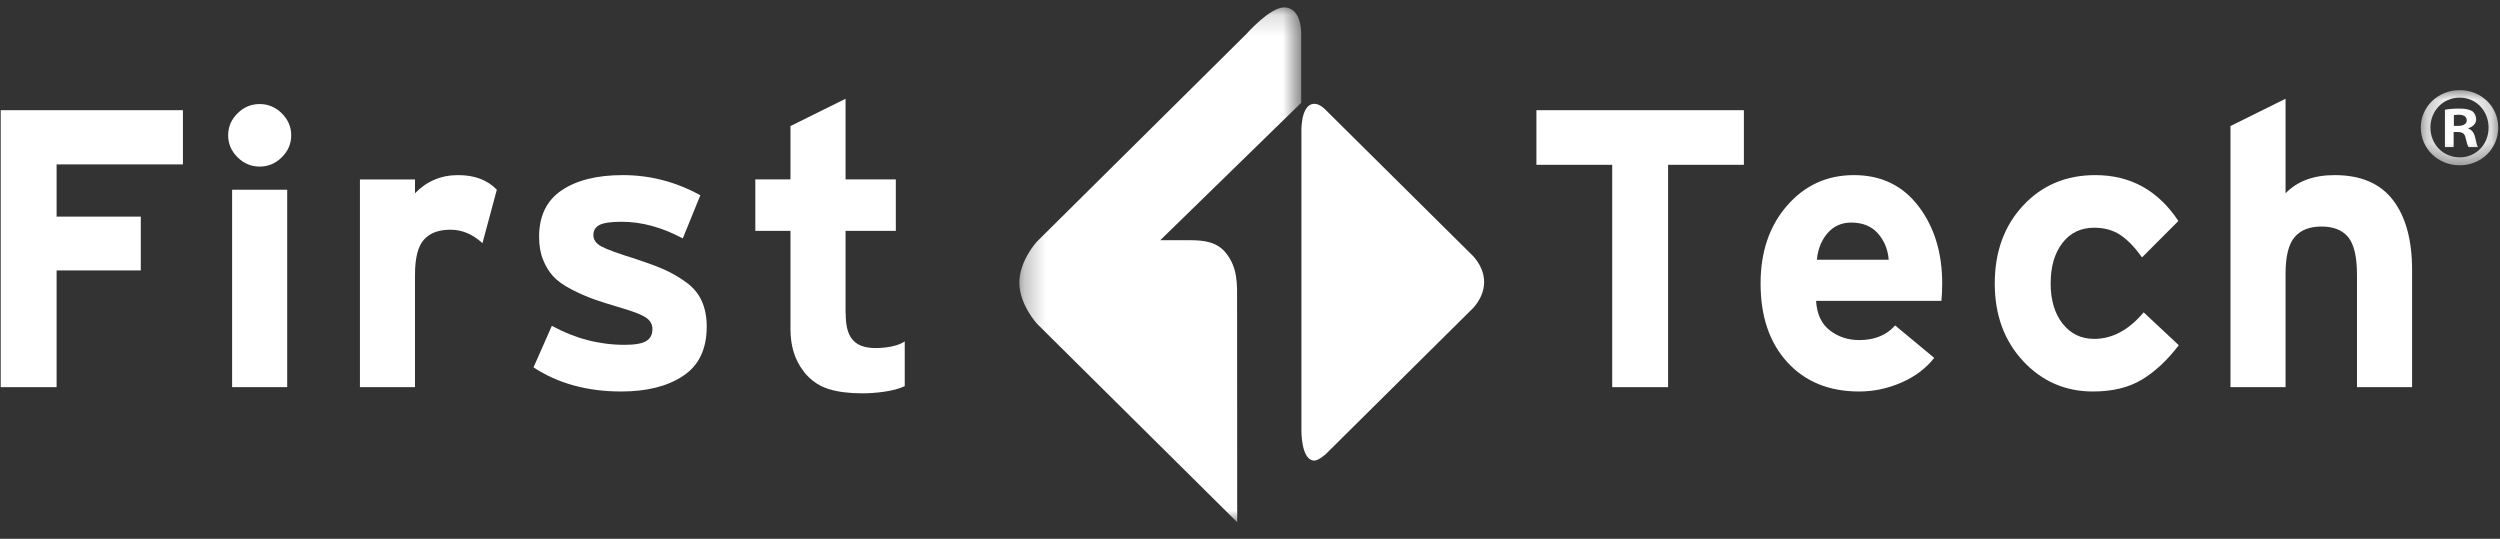
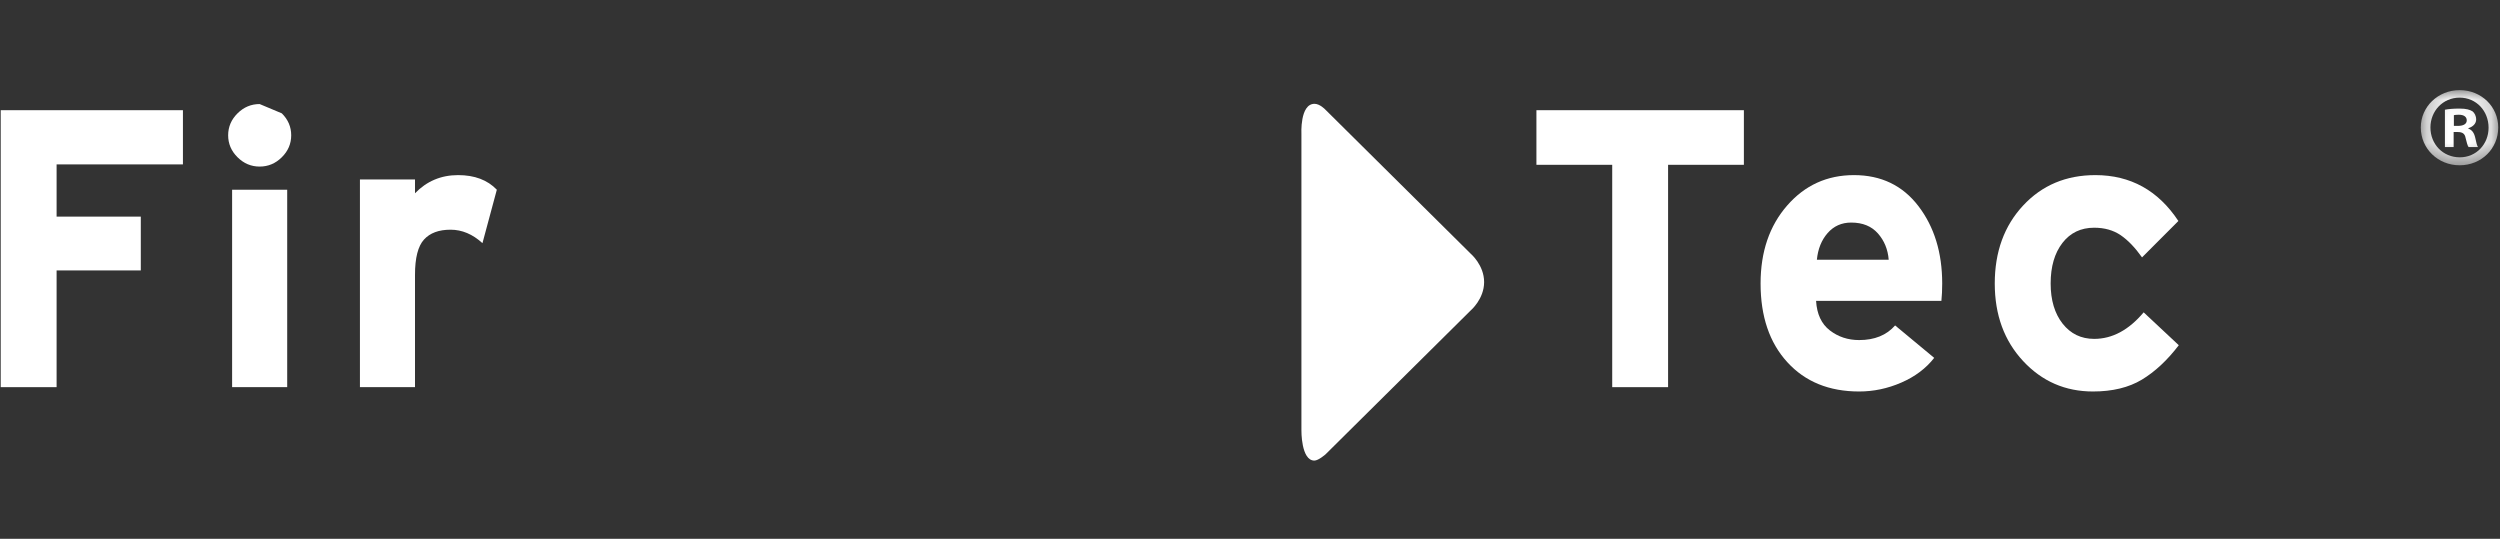
<svg xmlns="http://www.w3.org/2000/svg" xmlns:xlink="http://www.w3.org/1999/xlink" width="116px" height="25px" viewBox="0 0 116 25" version="1.1">
  <rect x="0" y="0" width="116" height="25" fill="#333333" stroke="none" />
  <title>element/FTlogo/white</title>
  <desc>Created with Sketch.</desc>
  <defs>
    <polygon id="path-1" points="0.274 0.152 13.353 0.152 13.353 24.038 0.274 24.038" />
    <polygon id="path-3" points="0.225 0.05 3.817 0.05 3.817 3.537 0.225 3.537" />
  </defs>
  <g id="Mortgage-Symbols" stroke="none" stroke-width="1" fill="none" fill-rule="evenodd">
    <g id="header_and_form_title" transform="translate(-19, -20)">
      <g id="header/navigation">
        <g id="element/FTlogo/white" transform="translate(15, 18.882)">
          <g id="Group" transform="translate(3.75, 1.174)">
-             <path d="M42.23,15.784 L42.23,17.861 C41.714,18.11 40.841,18.194 40.261,18.194 C39.651,18.194 39.149,18.13 38.737,18.006 C38.705,17.994 38.67,17.986 38.638,17.974 C38.6,17.96 38.562,17.945 38.524,17.931 C38.46,17.907 38.399,17.879 38.338,17.85 C38.078,17.717 37.844,17.534 37.64,17.303 C37.599,17.257 37.561,17.21 37.529,17.161 C37.127,16.643 36.928,15.992 36.928,15.209 L36.928,10.655 L35.297,10.655 L35.297,8.269 L36.928,8.269 L36.928,5.793 L39.484,4.526 L39.484,8.269 L41.816,8.269 L41.816,10.655 L39.484,10.655 L39.484,14.488 L39.49,14.488 C39.49,15.478 39.782,16.094 40.882,16.094 C41.317,16.094 41.921,16.01 42.23,15.784" id="Fill-1" fill="#FFFFFF" />
            <polygon id="Fill-5" fill="#FFFFFF" points="8.738 7.572 2.876 7.572 2.876 9.995 6.783 9.995 6.783 12.492 2.876 12.492 2.876 17.908 0.283 17.908 0.283 5.057 8.738 5.057" />
-             <path d="M13.326,5.203 C13.617,5.491 13.762,5.831 13.762,6.222 C13.762,6.613 13.617,6.953 13.326,7.241 C13.036,7.529 12.693,7.673 12.298,7.673 C11.903,7.673 11.561,7.529 11.272,7.241 C10.981,6.953 10.836,6.613 10.836,6.222 C10.836,5.831 10.981,5.491 11.272,5.203 C11.561,4.916 11.903,4.772 12.298,4.772 C12.693,4.772 13.036,4.916 13.326,5.203 L13.326,5.203 Z M11.02,17.908 L13.576,17.908 L13.576,8.749 L11.02,8.749 L11.02,17.908 Z" id="Fill-7" fill="#FFFFFF" />
+             <path d="M13.326,5.203 C13.617,5.491 13.762,5.831 13.762,6.222 C13.762,6.613 13.617,6.953 13.326,7.241 C13.036,7.529 12.693,7.673 12.298,7.673 C11.903,7.673 11.561,7.529 11.272,7.241 C10.981,6.953 10.836,6.613 10.836,6.222 C10.836,5.831 10.981,5.491 11.272,5.203 C11.561,4.916 11.903,4.772 12.298,4.772 L13.326,5.203 Z M11.02,17.908 L13.576,17.908 L13.576,8.749 L11.02,8.749 L11.02,17.908 Z" id="Fill-7" fill="#FFFFFF" />
            <path d="M23.303,8.747 L22.636,11.226 C22.179,10.809 21.686,10.602 21.155,10.602 C20.61,10.602 20.201,10.754 19.922,11.061 C19.645,11.367 19.506,11.911 19.506,12.695 L19.506,17.908 L16.951,17.908 L16.951,8.27 L19.506,8.27 L19.506,8.912 C20.049,8.35 20.716,8.069 21.506,8.069 C22.271,8.069 22.87,8.295 23.303,8.747" id="Fill-9" fill="#FFFFFF" />
-             <path d="M33.042,15.099 C33.042,16.14 32.677,16.902 31.949,17.384 C31.221,17.868 30.264,18.109 29.079,18.109 C27.498,18.109 26.14,17.737 25.005,16.99 L25.856,15.062 C26.93,15.649 28.054,15.944 29.227,15.944 C29.708,15.944 30.045,15.886 30.236,15.769 C30.427,15.653 30.523,15.467 30.523,15.21 C30.523,14.989 30.422,14.811 30.217,14.677 C30.014,14.542 29.639,14.396 29.097,14.237 C28.552,14.078 28.118,13.94 27.791,13.824 C27.465,13.707 27.118,13.555 26.754,13.365 C26.39,13.175 26.112,12.976 25.922,12.768 C25.729,12.56 25.571,12.303 25.449,11.997 C25.325,11.691 25.264,11.336 25.264,10.932 C25.264,9.965 25.613,9.246 26.31,8.776 C27.008,8.304 27.955,8.069 29.152,8.069 C30.412,8.069 31.61,8.38 32.746,9.004 L31.931,11.006 C30.968,10.491 30.023,10.234 29.097,10.234 C28.602,10.234 28.26,10.283 28.069,10.381 C27.877,10.48 27.783,10.638 27.783,10.858 C27.783,11.067 27.902,11.238 28.143,11.373 C28.385,11.507 28.937,11.709 29.8,11.978 C30.32,12.15 30.739,12.306 31.06,12.447 C31.38,12.587 31.711,12.776 32.051,13.015 C32.39,13.253 32.64,13.544 32.801,13.888 C32.96,14.23 33.042,14.634 33.042,15.099" id="Fill-11" fill="#FFFFFF" />
            <polygon id="Fill-13" fill="#FFFFFF" points="81.166 7.591 77.649 7.591 77.649 17.908 75.057 17.908 75.057 7.591 71.54 7.591 71.54 5.057 81.166 5.057" />
            <path d="M90.368,13.099 C90.368,13.392 90.356,13.661 90.331,13.905 L84.516,13.905 C84.553,14.519 84.765,14.974 85.154,15.274 C85.543,15.574 85.997,15.723 86.515,15.723 C87.231,15.723 87.788,15.497 88.183,15.044 L89.997,16.549 C89.614,17.04 89.105,17.421 88.469,17.697 C87.834,17.973 87.183,18.109 86.515,18.109 C85.121,18.109 84.01,17.657 83.183,16.751 C82.354,15.846 81.941,14.628 81.941,13.099 C81.941,11.629 82.351,10.424 83.173,9.482 C83.993,8.54 85.028,8.069 86.274,8.069 C87.535,8.069 88.532,8.549 89.266,9.509 C90,10.47 90.368,11.666 90.368,13.099 L90.368,13.099 Z M87.886,11.997 C87.848,11.52 87.683,11.113 87.386,10.776 C87.09,10.44 86.677,10.271 86.145,10.271 C85.701,10.271 85.337,10.434 85.053,10.757 C84.768,11.082 84.602,11.495 84.553,11.997 L87.886,11.997 Z" id="Fill-15" fill="#FFFFFF" />
            <path d="M101.346,15.962 C100.814,16.659 100.242,17.192 99.632,17.56 C99.021,17.927 98.265,18.109 97.363,18.109 C96.079,18.109 94.999,17.639 94.122,16.696 C93.246,15.754 92.807,14.555 92.807,13.099 C92.807,11.629 93.246,10.424 94.122,9.482 C94.999,8.539 96.116,8.069 97.474,8.069 C99.104,8.069 100.388,8.779 101.327,10.198 L99.64,11.887 C99.32,11.434 98.991,11.092 98.651,10.858 C98.311,10.626 97.901,10.51 97.42,10.51 C96.802,10.51 96.311,10.746 95.947,11.216 C95.583,11.688 95.4,12.315 95.4,13.099 C95.4,13.869 95.586,14.491 95.956,14.962 C96.328,15.433 96.814,15.668 97.42,15.668 C98.259,15.668 99.024,15.259 99.716,14.437 L101.346,15.962 Z" id="Fill-17" fill="#FFFFFF" />
-             <path d="M112.171,17.908 L109.614,17.908 L109.614,12.695 C109.614,11.862 109.478,11.281 109.208,10.95 C108.935,10.619 108.521,10.455 107.967,10.455 C107.411,10.455 106.995,10.619 106.717,10.95 C106.438,11.281 106.3,11.844 106.3,12.64 L106.3,17.908 L103.744,17.908 L103.744,5.792 L106.3,4.525 L106.3,8.912 C106.843,8.35 107.602,8.069 108.578,8.069 C109.788,8.069 110.689,8.453 111.282,9.224 C111.874,9.996 112.171,11.079 112.171,12.474 L112.171,17.908 Z" id="Fill-19" fill="#FFFFFF" />
            <g id="Group-23" transform="translate(47.273, 0.137)">
              <mask id="mask-2" fill="white">
                <use xlink:href="#path-1" />
              </mask>
              <g id="Clip-22" />
-               <path d="M13.353,1.391 L13.353,4.576 L6.813,10.953 C6.813,10.953 7.472,10.952 8.164,10.952 C8.853,10.952 9.446,11.03 9.858,11.543 C10.419,12.24 10.378,13.012 10.378,13.754 C10.378,14.495 10.383,24.038 10.383,24.038 L1.095,14.831 C1.095,14.831 0.274,13.938 0.274,12.922 C0.274,11.905 1.084,11.023 1.084,11.023 L10.795,1.398 C10.795,1.398 11.892,0.152 12.555,0.152 C13.397,0.152 13.353,1.391 13.353,1.391" id="Fill-21" fill="#FFFFFF" mask="url(#mask-2)" />
            </g>
            <path d="M60.636,19.906 C60.636,19.906 60.614,21.315 61.237,21.315 C61.425,21.315 61.753,21.027 61.753,21.027 L68.491,14.348 C68.491,14.348 69.113,13.821 69.113,13.032 C69.113,12.243 68.493,11.718 68.493,11.718 L61.735,5.019 C61.735,5.019 61.49,4.761 61.244,4.761 C60.557,4.761 60.636,6.172 60.636,6.172 L60.636,19.906 Z" id="Fill-24" fill="#FFFFFF" />
          </g>
          <g id="Group-65" transform="translate(116.1, 5.25)">
            <mask id="mask-4" fill="white">
              <use xlink:href="#path-3" />
            </mask>
            <g id="Clip-64" />
            <path d="M1.76,1.709 L1.952,1.709 C2.176,1.709 2.357,1.635 2.357,1.455 C2.357,1.297 2.239,1.191 1.984,1.191 C1.877,1.191 1.802,1.202 1.76,1.212 L1.76,1.709 Z M1.749,2.692 L1.344,2.692 L1.344,0.959 C1.504,0.927 1.728,0.906 2.016,0.906 C2.346,0.906 2.496,0.959 2.624,1.033 C2.719,1.107 2.794,1.244 2.794,1.413 C2.794,1.603 2.645,1.751 2.431,1.815 L2.431,1.836 C2.602,1.899 2.698,2.026 2.751,2.259 C2.804,2.523 2.837,2.629 2.879,2.692 L2.442,2.692 C2.389,2.629 2.357,2.47 2.304,2.269 C2.271,2.079 2.165,1.994 1.941,1.994 L1.749,1.994 L1.749,2.692 Z M0.672,1.783 C0.672,2.555 1.248,3.168 2.037,3.168 C2.804,3.168 3.37,2.555 3.37,1.793 C3.37,1.022 2.804,0.398 2.026,0.398 C1.248,0.398 0.672,1.022 0.672,1.783 L0.672,1.783 Z M3.818,1.783 C3.818,2.766 3.039,3.537 2.026,3.537 C1.024,3.537 0.225,2.766 0.225,1.783 C0.225,0.821 1.024,0.05 2.026,0.05 C3.039,0.05 3.818,0.821 3.818,1.783 L3.818,1.783 Z" id="Fill-63" fill="#FFFFFF" mask="url(#mask-4)" />
          </g>
        </g>
      </g>
    </g>
  </g>
</svg>